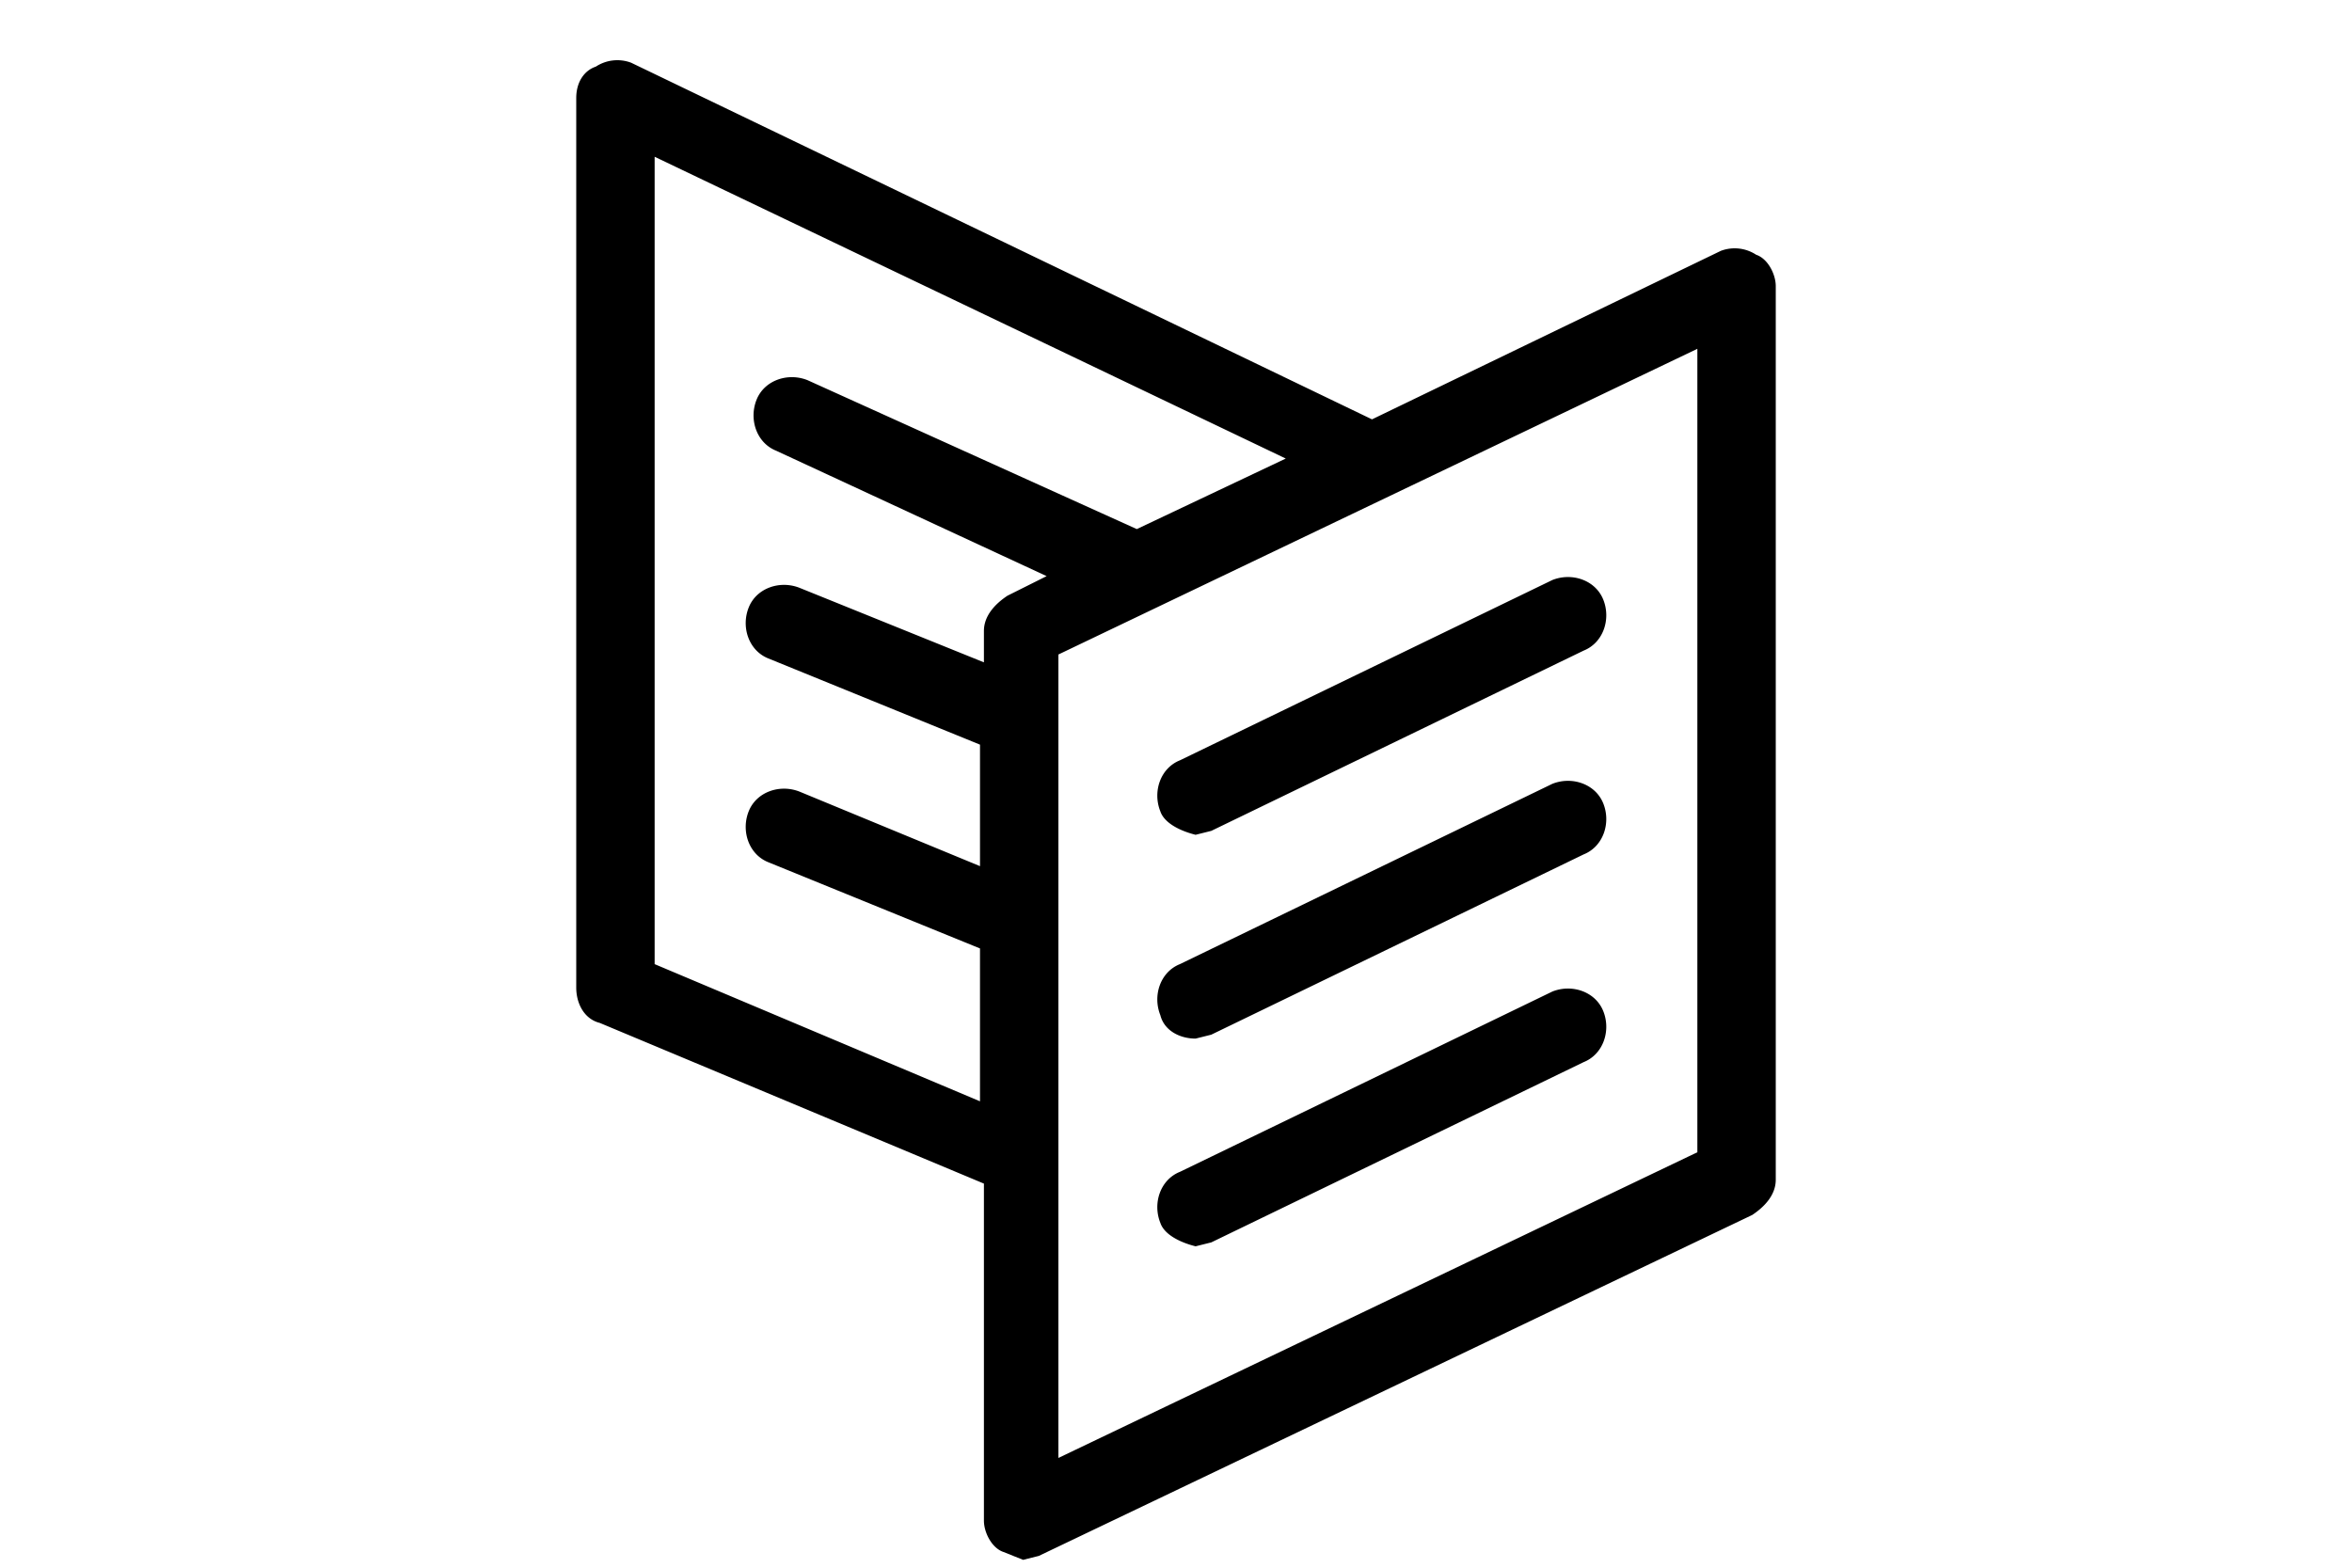
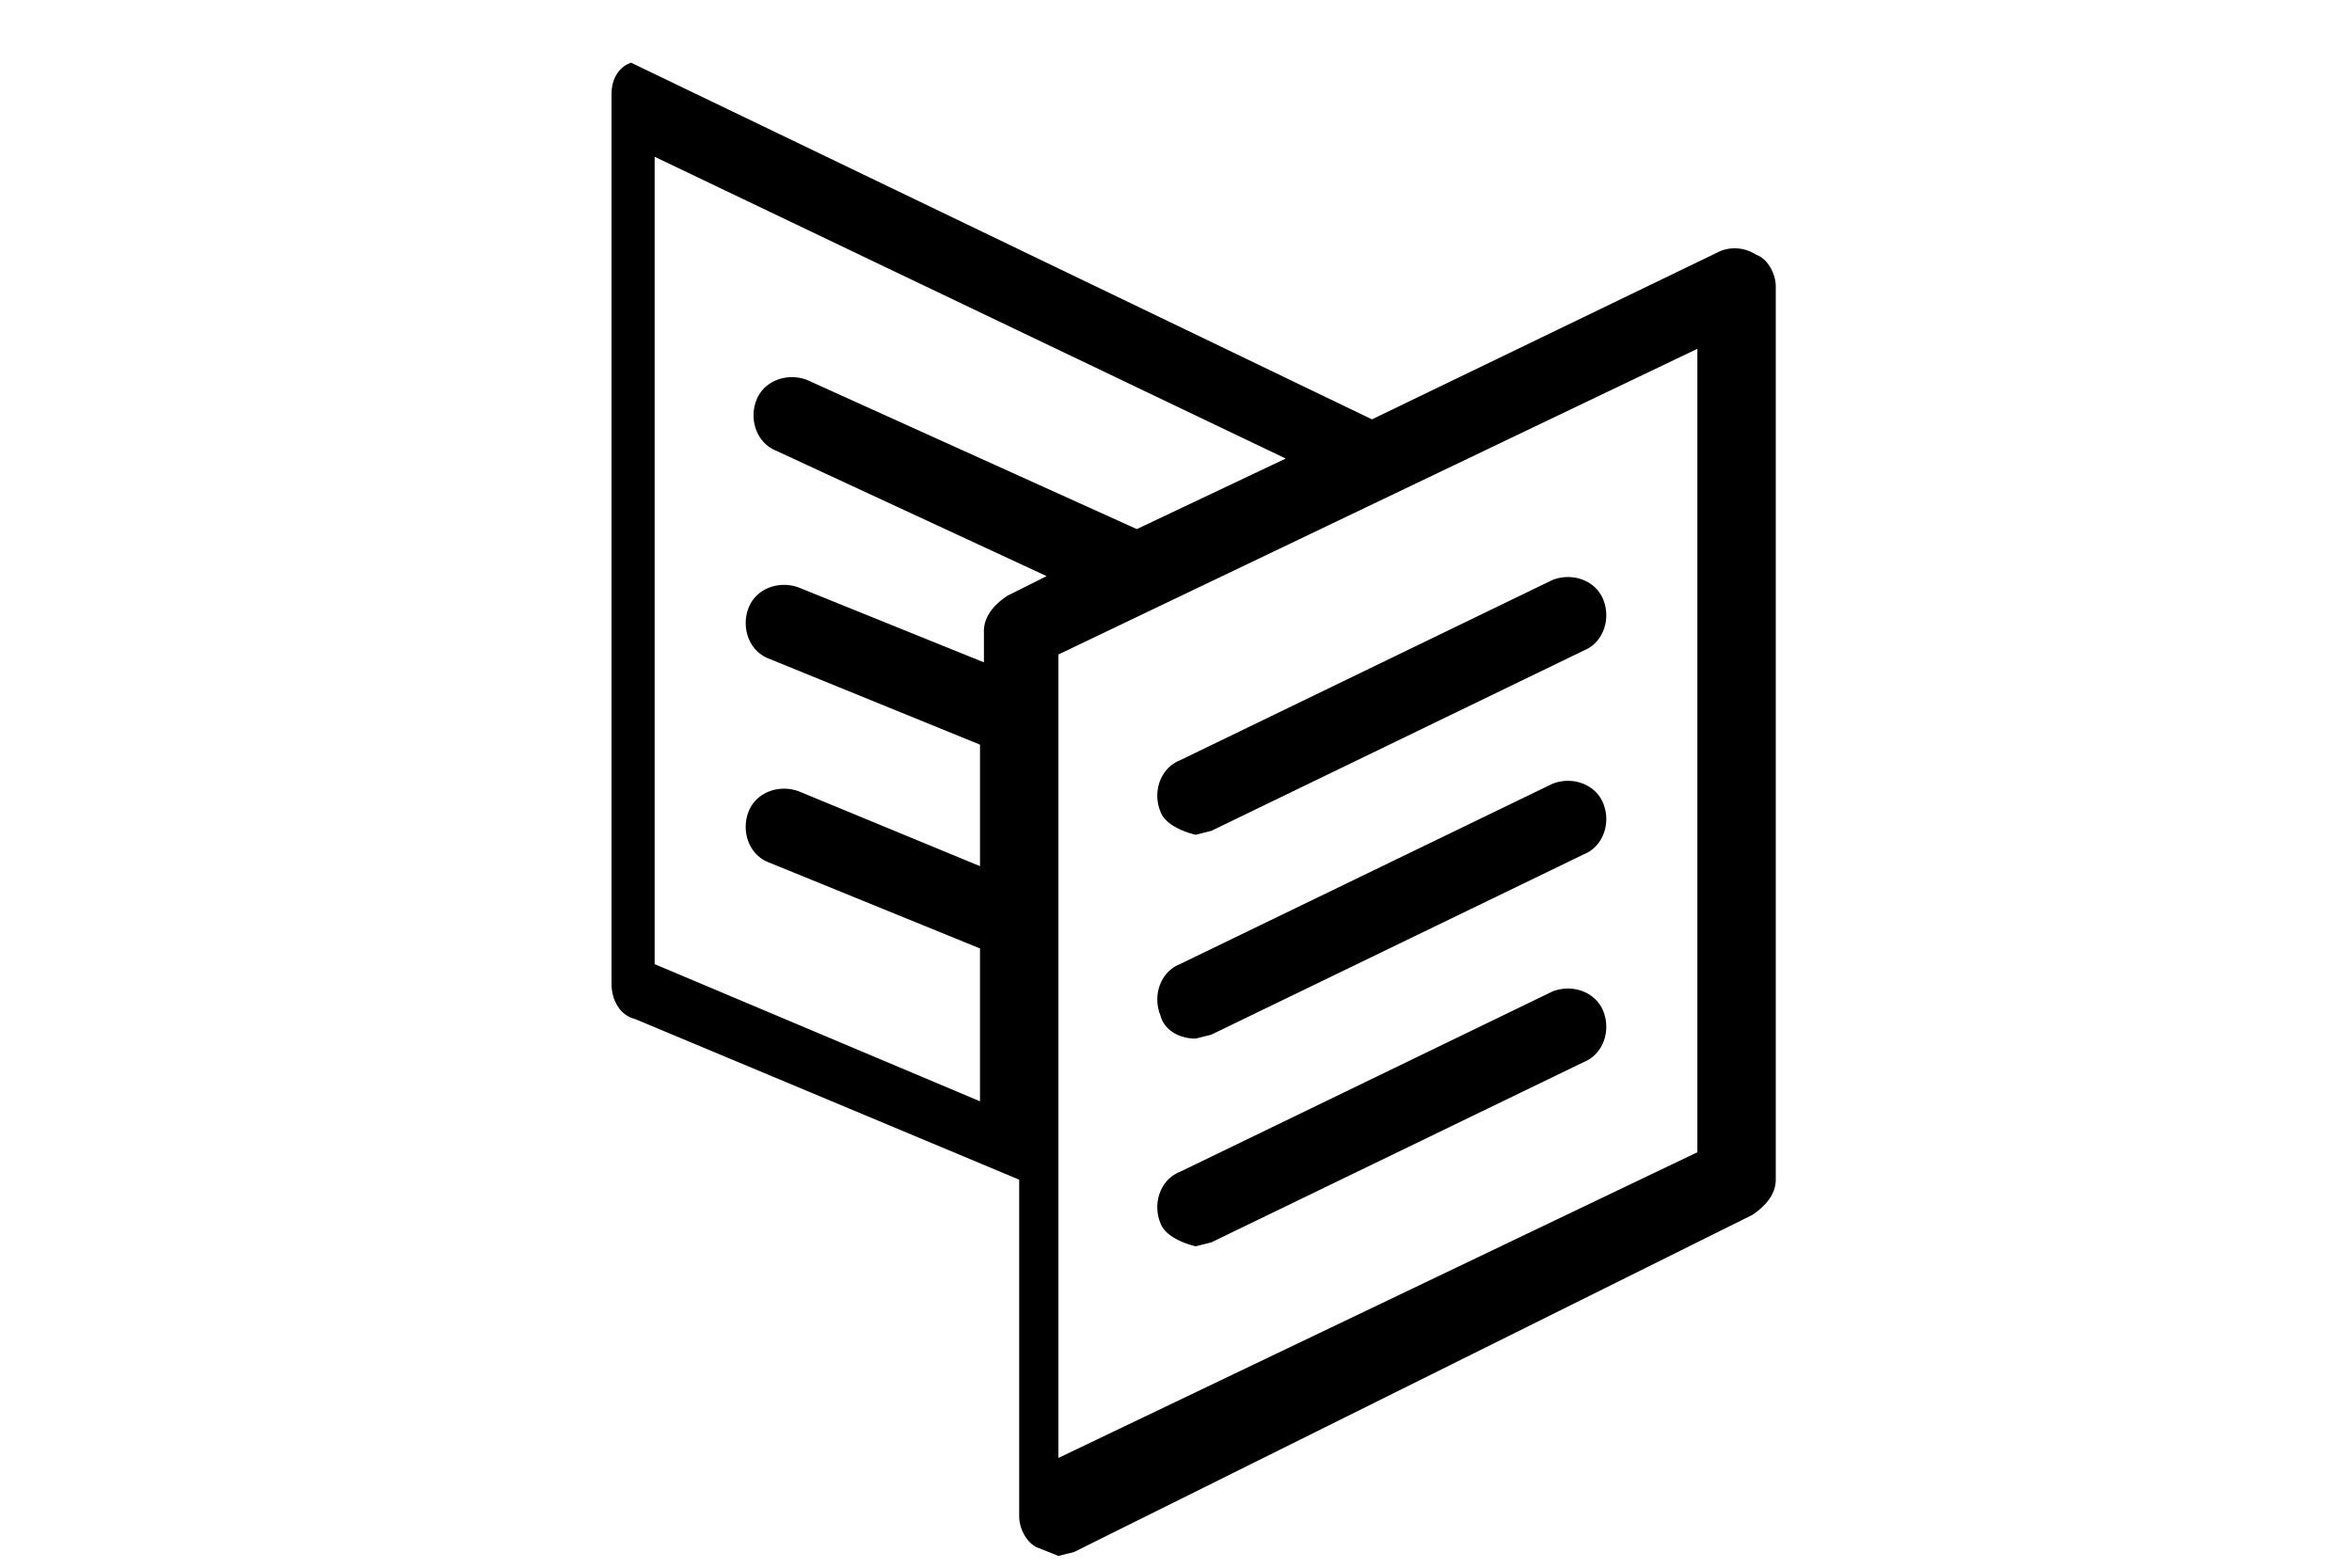
<svg xmlns="http://www.w3.org/2000/svg" width="39" height="26" viewBox="0 0 40 40">
-   <path d="M34.8 6.5a1 1 0 0 0-.9-.1L25 10.7 6.1 1.6a1 1 0 0 0-.9.1c-.3.1-.5.4-.5.8v22.7c0 .4.2.8.6.9l9.8 4.1v8.6c0 .3.2.7.5.8l.5.2.4-.1L34.7 31c.3-.2.6-.5.6-.9V7.3c0-.3-.2-.7-.5-.8zM6.7 24.6V4l16.1 7.7-3.8 1.8-8.4-3.8c-.5-.2-1.1 0-1.3.5-.2.5 0 1.1.5 1.3l6.9 3.2-1 .5c-.3.2-.6.5-.6.9v.8L10.4 15c-.5-.2-1.1 0-1.3.5-.2.5 0 1.1.5 1.3L15 19v3.1l-4.6-1.9c-.5-.2-1.1 0-1.3.5-.2.5 0 1.1.5 1.3l5.4 2.2v3.9l-8.3-3.5zm26.6 4.8L17 37.2V16.7l16.3-7.8v20.5zm-13.7-8.7c-.2-.5 0-1.1.5-1.3l9.5-4.6c.5-.2 1.1 0 1.3.5.2.5 0 1.1-.5 1.3l-9.5 4.6-.4.1c-.4-.1-.8-.3-.9-.6zm0 5.2c-.2-.5 0-1.1.5-1.3l9.5-4.6c.5-.2 1.1 0 1.3.5.2.5 0 1.1-.5 1.3l-9.5 4.6-.4.1c-.4 0-.8-.2-.9-.6zm0 5.3c-.2-.5 0-1.1.5-1.3l9.5-4.6c.5-.2 1.1 0 1.3.5.2.5 0 1.1-.5 1.3l-9.5 4.6-.4.1c-.4-.1-.8-.3-.9-.6z" />
+   <path d="M34.8 6.5a1 1 0 0 0-.9-.1L25 10.7 6.1 1.6c-.3.1-.5.4-.5.8v22.7c0 .4.2.8.6.9l9.8 4.1v8.6c0 .3.2.7.5.8l.5.2.4-.1L34.7 31c.3-.2.6-.5.6-.9V7.3c0-.3-.2-.7-.5-.8zM6.7 24.6V4l16.1 7.7-3.8 1.8-8.4-3.8c-.5-.2-1.1 0-1.3.5-.2.5 0 1.1.5 1.3l6.9 3.2-1 .5c-.3.2-.6.5-.6.9v.8L10.4 15c-.5-.2-1.1 0-1.3.5-.2.5 0 1.1.5 1.3L15 19v3.1l-4.6-1.9c-.5-.2-1.1 0-1.3.5-.2.5 0 1.1.5 1.3l5.4 2.2v3.9l-8.3-3.5zm26.6 4.8L17 37.2V16.7l16.3-7.8v20.5zm-13.7-8.7c-.2-.5 0-1.1.5-1.3l9.5-4.6c.5-.2 1.1 0 1.3.5.2.5 0 1.1-.5 1.3l-9.5 4.6-.4.1c-.4-.1-.8-.3-.9-.6zm0 5.2c-.2-.5 0-1.1.5-1.3l9.5-4.6c.5-.2 1.1 0 1.3.5.2.5 0 1.1-.5 1.3l-9.5 4.6-.4.1c-.4 0-.8-.2-.9-.6zm0 5.3c-.2-.5 0-1.1.5-1.3l9.5-4.6c.5-.2 1.1 0 1.3.5.2.5 0 1.1-.5 1.3l-9.5 4.6-.4.1c-.4-.1-.8-.3-.9-.6z" />
</svg>